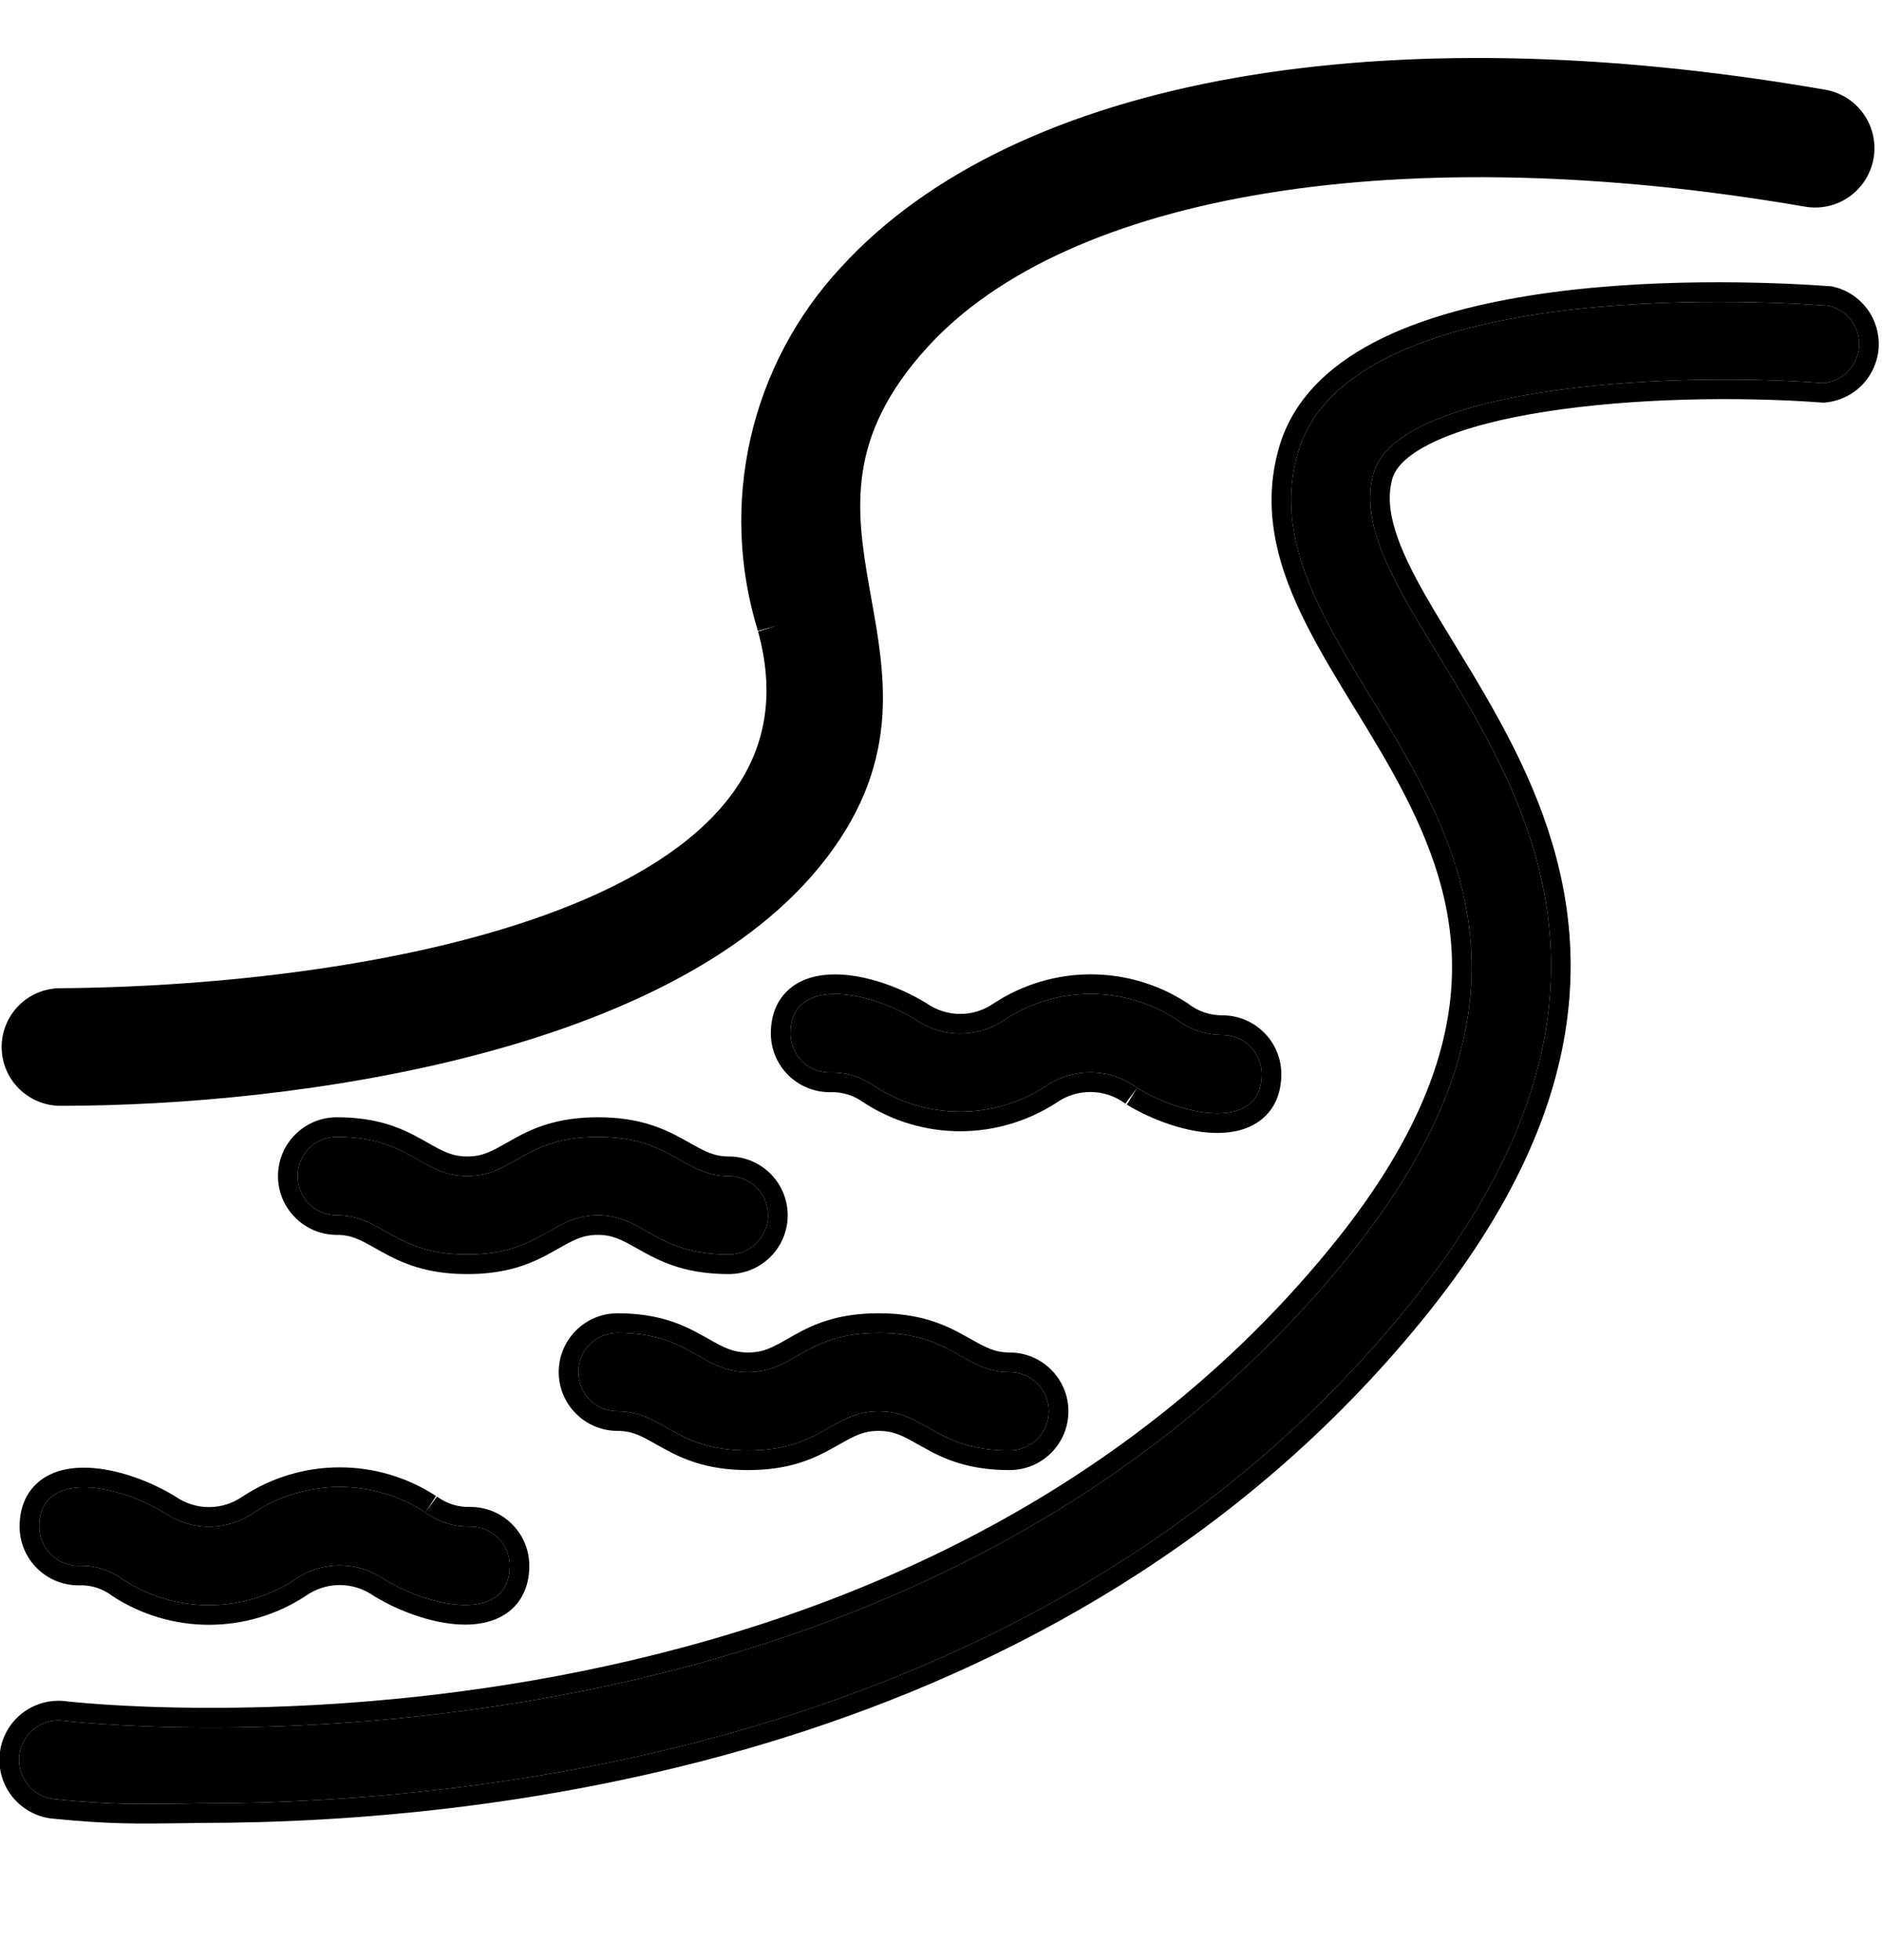
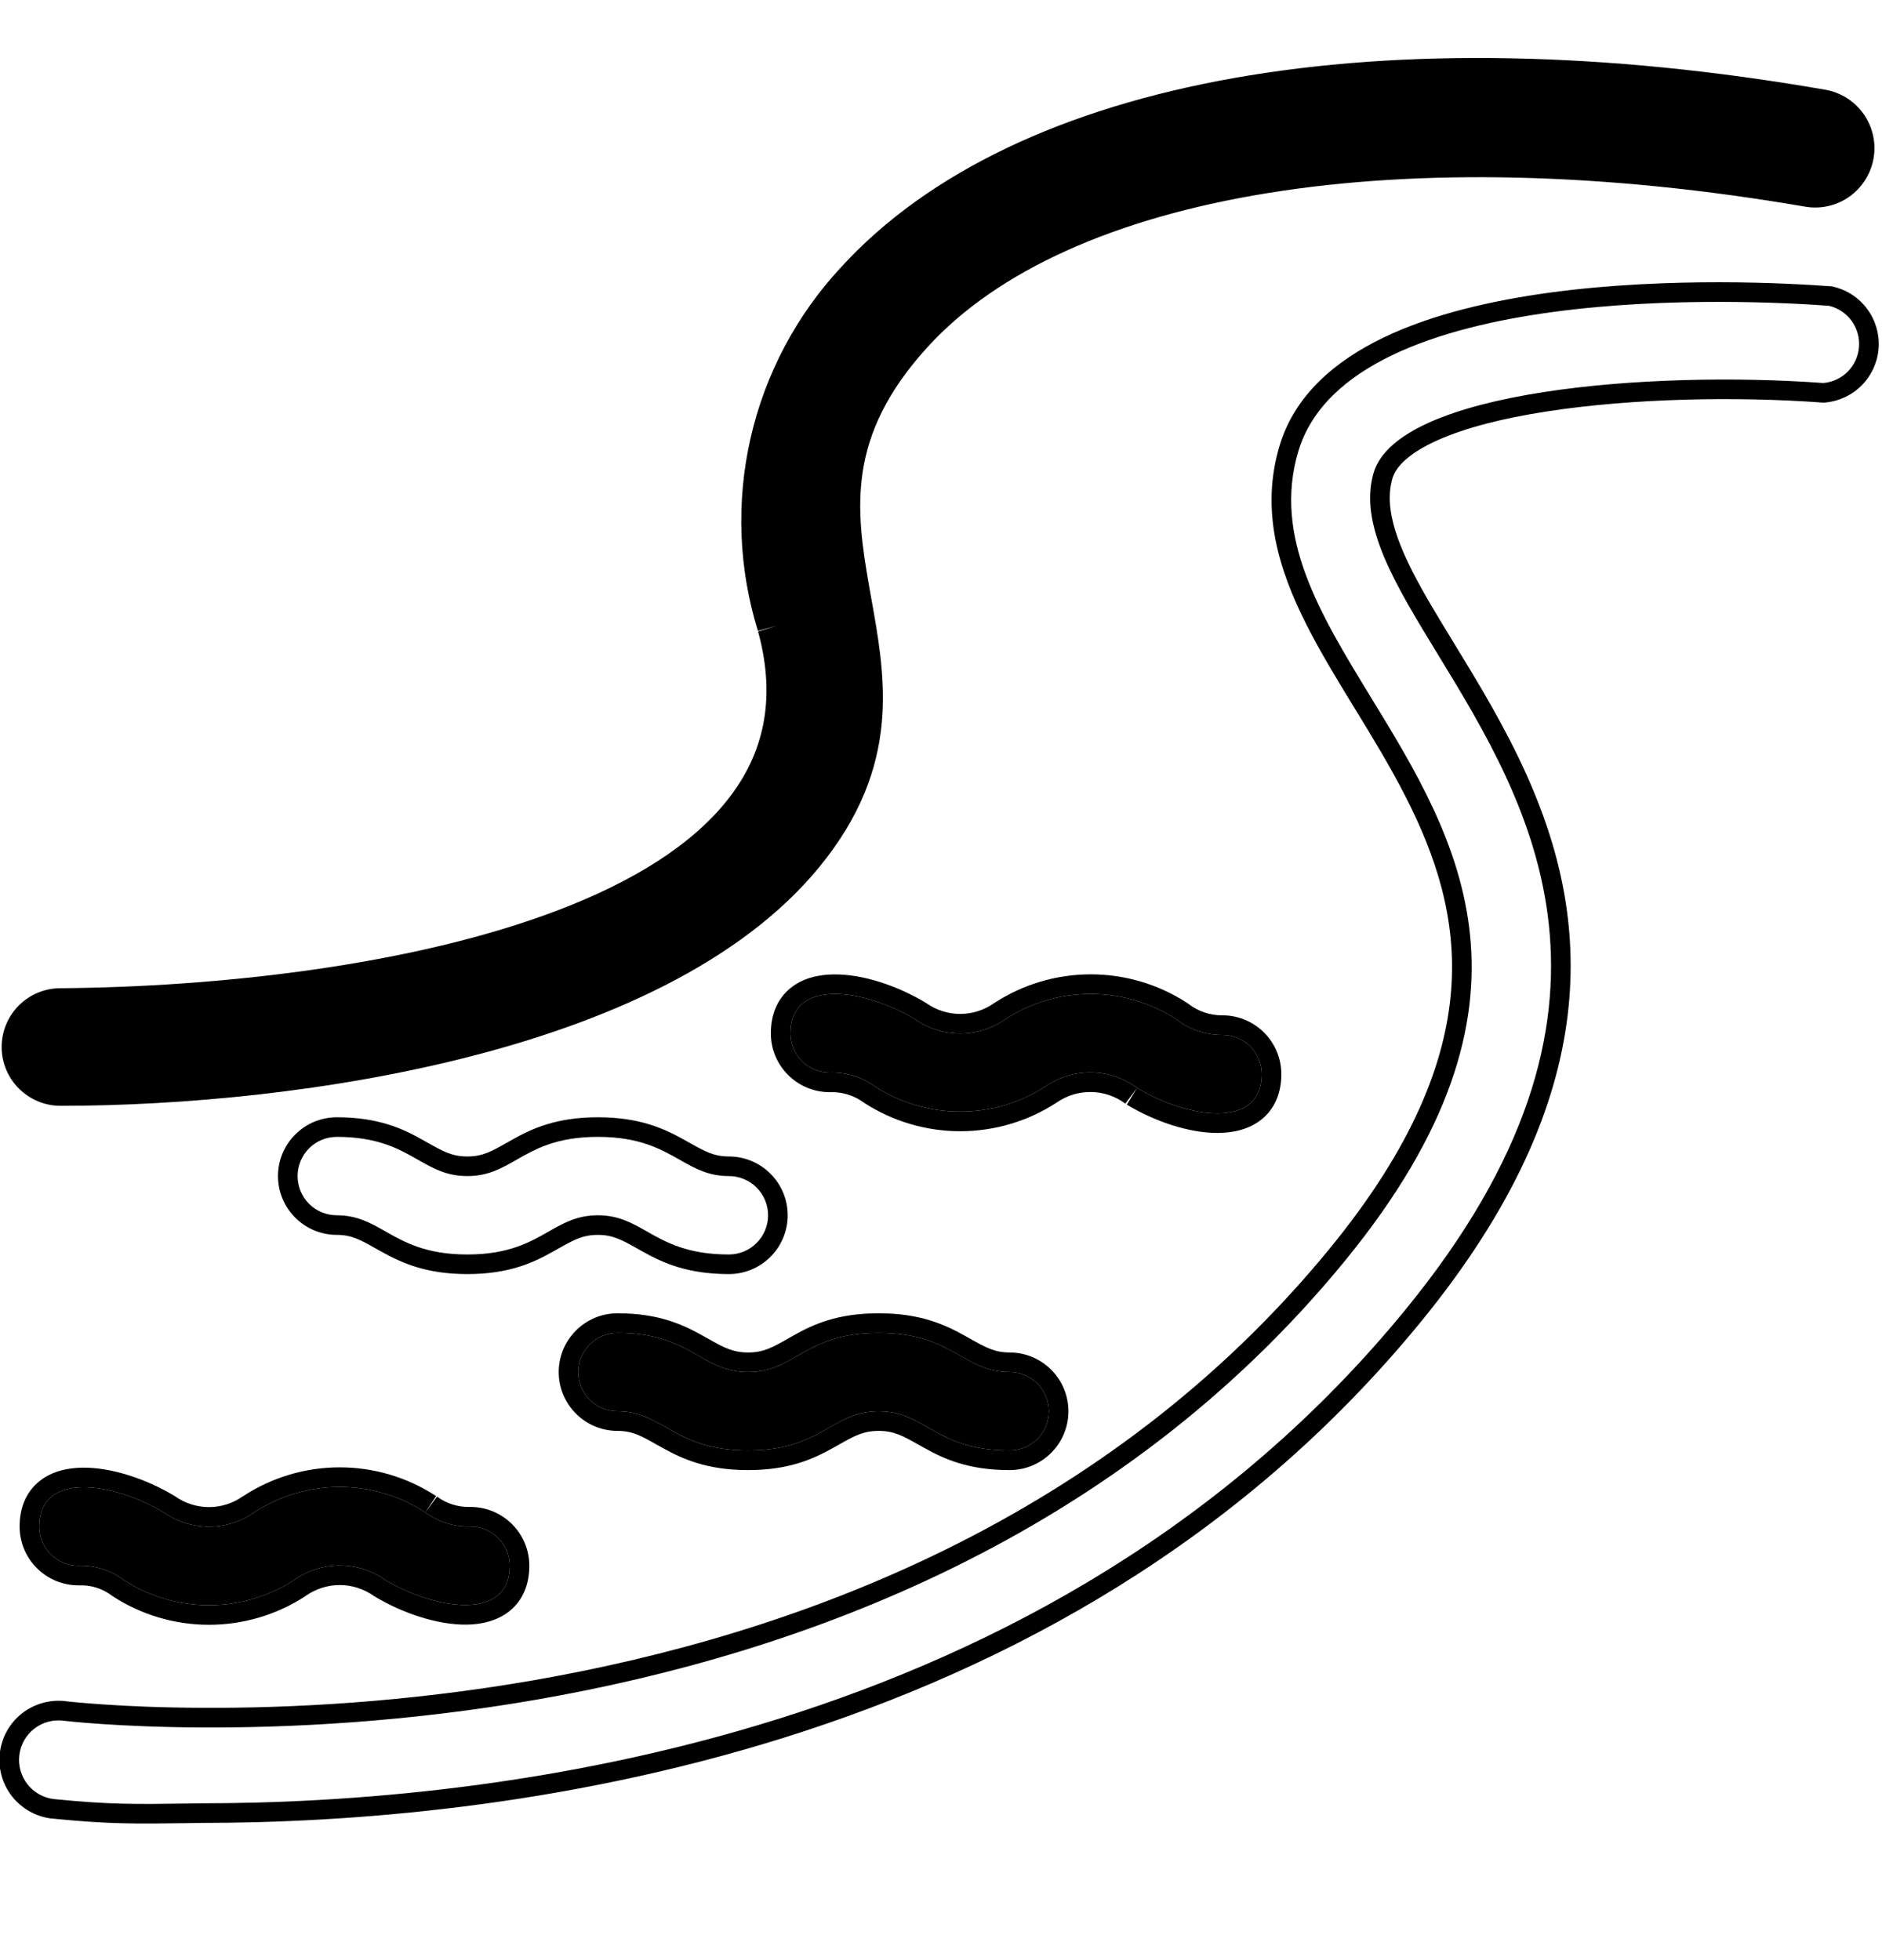
<svg xmlns="http://www.w3.org/2000/svg" width="24" height="25" viewBox="0 0 24 25" fill="none">
  <g clip-path="url(#clip0_1309_307)">
    <path d="M0.771 13.854C3.771 13.854 8.526 13.175 10.346 10.785C12.166 8.395 9.411 6.7 11.646 4.255C13.526 2.195 17.901 1.5 23.061 2.39C23.194 2.413 23.33 2.381 23.44 2.304C23.549 2.226 23.624 2.108 23.646 1.975C23.669 1.842 23.638 1.706 23.56 1.597C23.482 1.487 23.364 1.413 23.231 1.39C17.646 0.42 13.046 1.235 10.906 3.58C10.367 4.16 9.991 4.873 9.815 5.646C9.639 6.418 9.671 7.223 9.906 7.98C10.961 11.805 4.716 12.823 0.771 12.854C0.639 12.854 0.511 12.906 0.418 13C0.324 13.094 0.271 13.221 0.271 13.354C0.271 13.486 0.324 13.613 0.418 13.707C0.511 13.801 0.639 13.854 0.771 13.854Z" fill="black" />
    <path fill-rule="evenodd" clip-rule="evenodd" d="M11.831 4.424C11.302 5.003 11.079 5.523 11.003 6.009C10.926 6.504 10.996 6.983 11.087 7.497C11.095 7.542 11.103 7.587 11.111 7.633C11.195 8.098 11.284 8.597 11.253 9.115C11.217 9.697 11.031 10.299 10.545 10.936C9.584 12.199 7.872 12.985 6.065 13.457C4.248 13.932 2.287 14.104 0.771 14.104C0.572 14.104 0.382 14.024 0.241 13.884C0.1 13.743 0.021 13.553 0.021 13.354C0.021 13.155 0.1 12.964 0.241 12.823C0.381 12.683 0.572 12.604 0.77 12.604C2.73 12.589 5.243 12.327 7.124 11.606C8.066 11.246 8.823 10.78 9.282 10.196C9.73 9.627 9.908 8.93 9.666 8.05L9.668 8.054L9.906 7.98L9.665 8.046L9.666 8.05C9.419 7.253 9.386 6.404 9.571 5.59C9.757 4.775 10.154 4.023 10.723 3.411C11.842 2.184 13.586 1.377 15.733 0.996C17.884 0.614 20.46 0.655 23.274 1.144C23.472 1.178 23.648 1.288 23.764 1.452C23.88 1.616 23.927 1.819 23.893 2.017C23.859 2.215 23.748 2.391 23.584 2.508C23.421 2.624 23.218 2.67 23.02 2.636C20.46 2.195 18.104 2.148 16.164 2.463C14.218 2.778 12.718 3.452 11.831 4.424Z" fill="black" />
-     <path d="M23.322 3.9C22.322 3.825 17.217 3.565 16.557 5.755C15.682 8.68 21.462 10.81 17.152 16.08C11.352 23.17 0.916 21.961 0.806 21.946C0.673 21.93 0.54 21.967 0.435 22.05C0.33 22.132 0.262 22.253 0.246 22.386C0.23 22.518 0.268 22.652 0.35 22.757C0.433 22.862 0.553 22.93 0.686 22.946C1.462 23.023 1.783 23.01 2.562 23C6.242 23 13.407 22.225 17.922 16.705C22.587 11.005 16.922 8.08 17.517 6.03C17.832 4.975 21.057 4.725 23.252 4.885C23.371 4.875 23.482 4.822 23.565 4.738C23.648 4.653 23.699 4.541 23.707 4.422C23.716 4.304 23.681 4.186 23.611 4.09C23.54 3.994 23.438 3.927 23.322 3.9Z" fill="black" />
    <path fill-rule="evenodd" clip-rule="evenodd" d="M23.36 3.652L23.379 3.657C23.553 3.697 23.706 3.798 23.812 3.942C23.918 4.085 23.969 4.262 23.957 4.44C23.944 4.618 23.868 4.786 23.743 4.913C23.618 5.04 23.452 5.118 23.274 5.134L23.254 5.136L23.234 5.134C22.151 5.055 20.815 5.078 19.718 5.249C19.168 5.334 18.691 5.455 18.339 5.612C17.976 5.773 17.803 5.946 17.757 6.101C17.701 6.295 17.714 6.512 17.794 6.77C17.874 7.03 18.017 7.315 18.202 7.637C18.305 7.815 18.421 8.005 18.543 8.205C18.851 8.709 19.198 9.278 19.474 9.897C19.866 10.774 20.133 11.785 19.991 12.951C19.85 14.116 19.304 15.411 18.116 16.863C13.526 22.474 6.261 23.25 2.564 23.25C2.502 23.251 2.444 23.252 2.387 23.253C1.73 23.262 1.39 23.267 0.661 23.194L0.656 23.194C0.458 23.17 0.277 23.068 0.153 22.911C0.03 22.754 -0.026 22.554 -0.002 22.356C0.022 22.157 0.123 21.977 0.28 21.853C0.438 21.73 0.637 21.674 0.836 21.697L0.84 21.698C0.842 21.698 0.853 21.699 0.873 21.702C0.895 21.704 0.927 21.707 0.968 21.711C1.049 21.719 1.168 21.729 1.319 21.739C1.621 21.76 2.055 21.78 2.592 21.782C3.665 21.787 5.146 21.719 6.803 21.431C10.118 20.854 14.111 19.402 16.959 15.922C18.014 14.632 18.432 13.557 18.505 12.635C18.578 11.713 18.308 10.909 17.92 10.152C17.726 9.772 17.505 9.409 17.284 9.048L17.27 9.026C17.056 8.675 16.841 8.324 16.664 7.974C16.301 7.259 16.072 6.505 16.318 5.683C16.511 5.042 17.023 4.604 17.644 4.305C18.264 4.007 19.025 3.832 19.779 3.73C21.288 3.527 22.835 3.613 23.341 3.651L23.36 3.652ZM17.152 16.08C11.352 23.17 0.916 21.961 0.806 21.946C0.673 21.93 0.54 21.967 0.435 22.05C0.33 22.132 0.262 22.253 0.246 22.386C0.23 22.518 0.268 22.652 0.35 22.757C0.433 22.862 0.553 22.93 0.686 22.946C1.4 23.017 1.729 23.012 2.384 23.003C2.441 23.002 2.5 23.001 2.562 23C6.242 23 13.407 22.225 17.922 16.705C21.082 12.844 19.502 10.256 18.339 8.351C17.785 7.444 17.325 6.691 17.517 6.03C17.832 4.975 21.057 4.725 23.252 4.885C23.371 4.875 23.482 4.822 23.565 4.738C23.648 4.653 23.699 4.541 23.707 4.422C23.716 4.304 23.681 4.186 23.611 4.09C23.54 3.994 23.438 3.927 23.322 3.9C22.322 3.825 17.217 3.565 16.557 5.755C16.231 6.846 16.83 7.826 17.486 8.9C18.59 10.705 19.855 12.775 17.152 16.08Z" fill="black" />
    <path d="M5.425 19.29C5.1 19.078 4.72 18.965 4.332 18.965C3.944 18.965 3.565 19.078 3.24 19.29C3.072 19.408 2.871 19.472 2.665 19.472C2.459 19.472 2.258 19.408 2.09 19.29C1.445 18.905 0.5 18.76 0.5 19.47C0.5 19.603 0.553 19.73 0.646 19.823C0.74 19.917 0.867 19.97 1 19.97C1.207 19.962 1.41 20.026 1.575 20.15C1.899 20.361 2.278 20.473 2.665 20.473C3.052 20.473 3.431 20.361 3.755 20.15C3.924 20.03 4.126 19.966 4.332 19.966C4.539 19.966 4.741 20.03 4.91 20.15C5.545 20.53 6.5 20.685 6.5 19.97C6.5 19.837 6.447 19.71 6.353 19.616C6.26 19.523 6.133 19.47 6 19.47C5.794 19.476 5.591 19.412 5.425 19.29Z" fill="black" />
    <path fill-rule="evenodd" clip-rule="evenodd" d="M3.103 19.081C3.469 18.842 3.896 18.715 4.332 18.715C4.769 18.715 5.196 18.842 5.561 19.081L5.425 19.29C5.1 19.078 4.72 18.965 4.332 18.965C3.944 18.965 3.565 19.078 3.24 19.29C3.072 19.408 2.871 19.472 2.665 19.472C2.459 19.472 2.258 19.408 2.09 19.29C1.445 18.905 0.5 18.76 0.5 19.47C0.5 19.603 0.553 19.73 0.646 19.823C0.74 19.917 0.867 19.97 1 19.97C1.207 19.962 1.41 20.026 1.575 20.15C1.899 20.361 2.278 20.473 2.665 20.473C3.052 20.473 3.431 20.361 3.755 20.15C3.924 20.03 4.126 19.966 4.332 19.966C4.539 19.966 4.741 20.03 4.91 20.15C5.545 20.53 6.5 20.685 6.5 19.97C6.5 19.837 6.447 19.71 6.353 19.616C6.26 19.523 6.133 19.47 6 19.47C5.794 19.476 5.591 19.412 5.425 19.29L5.573 19.088C5.695 19.178 5.842 19.224 5.993 19.22L6 19.22C6.199 19.22 6.39 19.299 6.53 19.44C6.671 19.58 6.75 19.771 6.75 19.97C6.75 20.209 6.667 20.412 6.498 20.548C6.338 20.676 6.135 20.719 5.946 20.721C5.568 20.724 5.125 20.57 4.782 20.364L4.773 20.36L4.766 20.354C4.639 20.265 4.488 20.216 4.332 20.216C4.177 20.216 4.026 20.265 3.899 20.354L3.891 20.36C3.526 20.597 3.1 20.723 2.665 20.723C2.23 20.723 1.804 20.597 1.439 20.36L1.432 20.355L1.425 20.35C1.305 20.26 1.159 20.214 1.009 20.22L1 20.22C0.801 20.22 0.61 20.141 0.47 20C0.329 19.86 0.25 19.669 0.25 19.47C0.25 19.232 0.332 19.031 0.5 18.894C0.658 18.765 0.86 18.722 1.05 18.719C1.427 18.714 1.87 18.867 2.218 19.075L2.226 19.08L2.234 19.085C2.36 19.174 2.511 19.222 2.665 19.222C2.819 19.222 2.97 19.174 3.096 19.085L3.103 19.081Z" fill="black" />
-     <path d="M7.625 15.5C8.215 15.5 8.35 16 9.295 16C9.428 16 9.555 15.947 9.648 15.854C9.742 15.76 9.795 15.633 9.795 15.5C9.795 15.367 9.742 15.24 9.648 15.146C9.555 15.053 9.428 15 9.295 15C8.705 15 8.57 14.5 7.625 14.5C6.68 14.5 6.555 15 5.96 15C5.365 15 5.235 14.5 4.295 14.5C4.162 14.5 4.035 14.553 3.941 14.646C3.848 14.74 3.795 14.867 3.795 15C3.795 15.133 3.848 15.26 3.941 15.354C4.035 15.447 4.162 15.5 4.295 15.5C4.88 15.5 5.02 16 5.96 16C6.9 16 7.03 15.5 7.625 15.5Z" fill="black" />
    <path fill-rule="evenodd" clip-rule="evenodd" d="M8.126 15.924C7.931 15.815 7.816 15.75 7.625 15.75C7.43 15.75 7.315 15.815 7.12 15.925C7.096 15.939 7.071 15.953 7.043 15.968C6.796 16.107 6.486 16.25 5.96 16.25C5.434 16.25 5.122 16.107 4.873 15.969C4.845 15.953 4.818 15.938 4.792 15.924C4.598 15.814 4.484 15.75 4.295 15.75C4.096 15.75 3.905 15.671 3.765 15.53C3.624 15.39 3.545 15.199 3.545 15C3.545 14.801 3.624 14.61 3.765 14.47C3.905 14.329 4.096 14.25 4.295 14.25C4.821 14.25 5.131 14.393 5.378 14.532C5.405 14.547 5.431 14.561 5.455 14.575C5.65 14.685 5.765 14.75 5.96 14.75C6.154 14.75 6.268 14.685 6.461 14.576C6.486 14.562 6.512 14.547 6.539 14.532C6.787 14.393 7.097 14.25 7.625 14.25C8.153 14.25 8.465 14.393 8.714 14.531C8.743 14.547 8.769 14.562 8.794 14.576C8.989 14.685 9.104 14.75 9.295 14.75C9.494 14.75 9.685 14.829 9.825 14.97C9.966 15.11 10.045 15.301 10.045 15.5C10.045 15.699 9.966 15.89 9.825 16.03C9.685 16.171 9.494 16.25 9.295 16.25C8.767 16.25 8.455 16.107 8.206 15.969C8.177 15.953 8.151 15.938 8.126 15.924ZM8.249 15.706C8.057 15.597 7.885 15.5 7.625 15.5C7.361 15.5 7.189 15.598 6.997 15.707C6.756 15.845 6.483 16 5.96 16C5.434 16 5.159 15.844 4.916 15.706C4.724 15.597 4.553 15.5 4.295 15.5C4.162 15.5 4.035 15.447 3.941 15.354C3.848 15.26 3.795 15.133 3.795 15C3.795 14.867 3.848 14.74 3.941 14.646C4.035 14.553 4.162 14.5 4.295 14.5C4.818 14.5 5.091 14.655 5.332 14.793C5.524 14.902 5.696 15 5.96 15C6.223 15 6.394 14.902 6.585 14.793C6.826 14.655 7.098 14.5 7.625 14.5C8.153 14.5 8.428 14.656 8.671 14.794C8.863 14.903 9.035 15 9.295 15C9.428 15 9.555 15.053 9.648 15.146C9.742 15.24 9.795 15.367 9.795 15.5C9.795 15.633 9.742 15.76 9.648 15.854C9.555 15.947 9.428 16 9.295 16C8.767 16 8.492 15.844 8.249 15.706Z" fill="black" />
    <path d="M7.875 18C8.46 18 8.6 18.5 9.54 18.5C10.48 18.5 10.605 18 11.205 18C11.805 18 11.93 18.5 12.875 18.5C13.008 18.5 13.135 18.447 13.229 18.354C13.322 18.26 13.375 18.133 13.375 18C13.375 17.867 13.322 17.74 13.229 17.646C13.135 17.553 13.008 17.5 12.875 17.5C12.285 17.5 12.15 17 11.205 17C10.26 17 10.14 17.5 9.54 17.5C8.94 17.5 8.81 17 7.875 17C7.742 17 7.615 17.053 7.521 17.146C7.428 17.24 7.375 17.367 7.375 17.5C7.375 17.633 7.428 17.76 7.521 17.854C7.615 17.947 7.742 18 7.875 18Z" fill="black" />
    <path fill-rule="evenodd" clip-rule="evenodd" d="M8.372 18.424C8.178 18.314 8.064 18.25 7.875 18.25C7.676 18.25 7.485 18.171 7.345 18.03C7.204 17.89 7.125 17.699 7.125 17.5C7.125 17.301 7.204 17.11 7.345 16.97C7.485 16.829 7.676 16.75 7.875 16.75C8.399 16.75 8.707 16.894 8.955 17.032C8.981 17.046 9.005 17.06 9.029 17.073C9.224 17.184 9.342 17.25 9.54 17.25C9.737 17.25 9.852 17.185 10.045 17.075C10.069 17.061 10.094 17.047 10.121 17.032C10.368 16.893 10.677 16.75 11.205 16.75C11.733 16.75 12.045 16.893 12.294 17.031C12.322 17.047 12.349 17.062 12.374 17.076C12.569 17.185 12.684 17.25 12.875 17.25C13.074 17.25 13.265 17.329 13.405 17.47C13.546 17.61 13.625 17.801 13.625 18C13.625 18.199 13.546 18.39 13.405 18.53C13.265 18.671 13.074 18.75 12.875 18.75C12.347 18.75 12.037 18.607 11.789 18.468C11.762 18.453 11.737 18.439 11.713 18.426C11.518 18.316 11.402 18.25 11.205 18.25C11.008 18.25 10.891 18.316 10.697 18.426C10.673 18.439 10.648 18.454 10.622 18.468C10.374 18.606 10.066 18.75 9.54 18.75C9.014 18.75 8.702 18.607 8.453 18.469C8.425 18.453 8.398 18.438 8.372 18.424ZM8.496 18.206C8.304 18.097 8.133 18 7.875 18C7.742 18 7.615 17.947 7.521 17.854C7.428 17.76 7.375 17.633 7.375 17.5C7.375 17.367 7.428 17.24 7.521 17.146C7.615 17.053 7.742 17 7.875 17C8.394 17 8.665 17.154 8.906 17.291C9.099 17.401 9.273 17.5 9.54 17.5C9.806 17.5 9.978 17.402 10.169 17.292C10.409 17.155 10.679 17 11.205 17C11.733 17 12.008 17.156 12.251 17.294C12.443 17.403 12.614 17.5 12.875 17.5C13.008 17.5 13.135 17.553 13.229 17.646C13.322 17.74 13.375 17.867 13.375 18C13.375 18.133 13.322 18.26 13.229 18.354C13.135 18.447 13.008 18.5 12.875 18.5C12.349 18.5 12.077 18.345 11.836 18.208C11.644 18.098 11.471 18 11.205 18C10.938 18 10.766 18.099 10.574 18.208C10.333 18.346 10.062 18.5 9.54 18.5C9.014 18.5 8.739 18.344 8.496 18.206Z" fill="black" />
    <path d="M14.5 13.875C15.135 14.26 16.09 14.415 16.09 13.7C16.09 13.567 16.037 13.44 15.944 13.346C15.85 13.253 15.723 13.2 15.59 13.2C15.376 13.201 15.169 13.131 15 13C14.675 12.789 14.297 12.677 13.91 12.677C13.523 12.677 13.144 12.789 12.82 13C12.652 13.118 12.451 13.182 12.245 13.182C12.039 13.182 11.838 13.118 11.67 13C11.03 12.615 10.08 12.465 10.08 13.18C10.08 13.313 10.133 13.44 10.226 13.534C10.32 13.627 10.447 13.68 10.58 13.68C10.786 13.673 10.988 13.735 11.155 13.855C11.479 14.066 11.858 14.178 12.245 14.178C12.632 14.178 13.011 14.066 13.335 13.855C13.507 13.736 13.712 13.674 13.921 13.678C14.13 13.681 14.332 13.75 14.5 13.875Z" fill="black" />
    <path fill-rule="evenodd" clip-rule="evenodd" d="M15.589 12.95L15.59 12.95C15.789 12.95 15.98 13.029 16.12 13.17C16.261 13.31 16.34 13.501 16.34 13.7C16.34 13.939 16.257 14.142 16.087 14.278C15.928 14.406 15.725 14.448 15.535 14.45C15.157 14.453 14.714 14.297 14.37 14.089L14.5 13.875C15.135 14.26 16.09 14.415 16.09 13.7C16.09 13.567 16.037 13.44 15.944 13.346C15.85 13.253 15.723 13.2 15.59 13.2C15.376 13.201 15.169 13.131 15 13C14.675 12.789 14.297 12.677 13.91 12.677C13.523 12.677 13.144 12.789 12.82 13C12.652 13.118 12.451 13.182 12.245 13.182C12.039 13.182 11.838 13.118 11.67 13C11.03 12.615 10.08 12.465 10.08 13.18C10.08 13.313 10.133 13.44 10.226 13.534C10.32 13.627 10.447 13.68 10.58 13.68C10.786 13.673 10.988 13.735 11.155 13.855C11.479 14.066 11.858 14.178 12.245 14.178C12.632 14.178 13.011 14.066 13.335 13.855C13.507 13.736 13.712 13.674 13.921 13.678C14.13 13.681 14.332 13.75 14.5 13.875L14.351 14.076C14.225 13.982 14.073 13.93 13.916 13.928C13.76 13.925 13.606 13.972 13.477 14.061L13.471 14.065C13.106 14.302 12.68 14.428 12.245 14.428C11.81 14.428 11.384 14.302 11.019 14.065L11.009 14.058C10.886 13.97 10.739 13.925 10.588 13.93L10.58 13.93C10.381 13.93 10.19 13.851 10.05 13.71C9.909 13.57 9.83 13.379 9.83 13.18C9.83 12.941 9.912 12.739 10.081 12.602C10.24 12.473 10.442 12.43 10.632 12.428C11.01 12.423 11.453 12.578 11.799 12.786L11.806 12.79L11.814 12.795C11.94 12.884 12.091 12.932 12.245 12.932C12.399 12.932 12.55 12.884 12.676 12.795L12.684 12.79C13.049 12.553 13.475 12.427 13.91 12.427C14.345 12.427 14.771 12.553 15.136 12.79L15.145 12.796L15.153 12.802C15.278 12.899 15.431 12.951 15.589 12.95Z" fill="black" />
  </g>
  <defs>
    <clipPath id="clip0_1309_307">
      <rect width="24" height="24" fill="white" />
    </clipPath>
  </defs>
</svg>